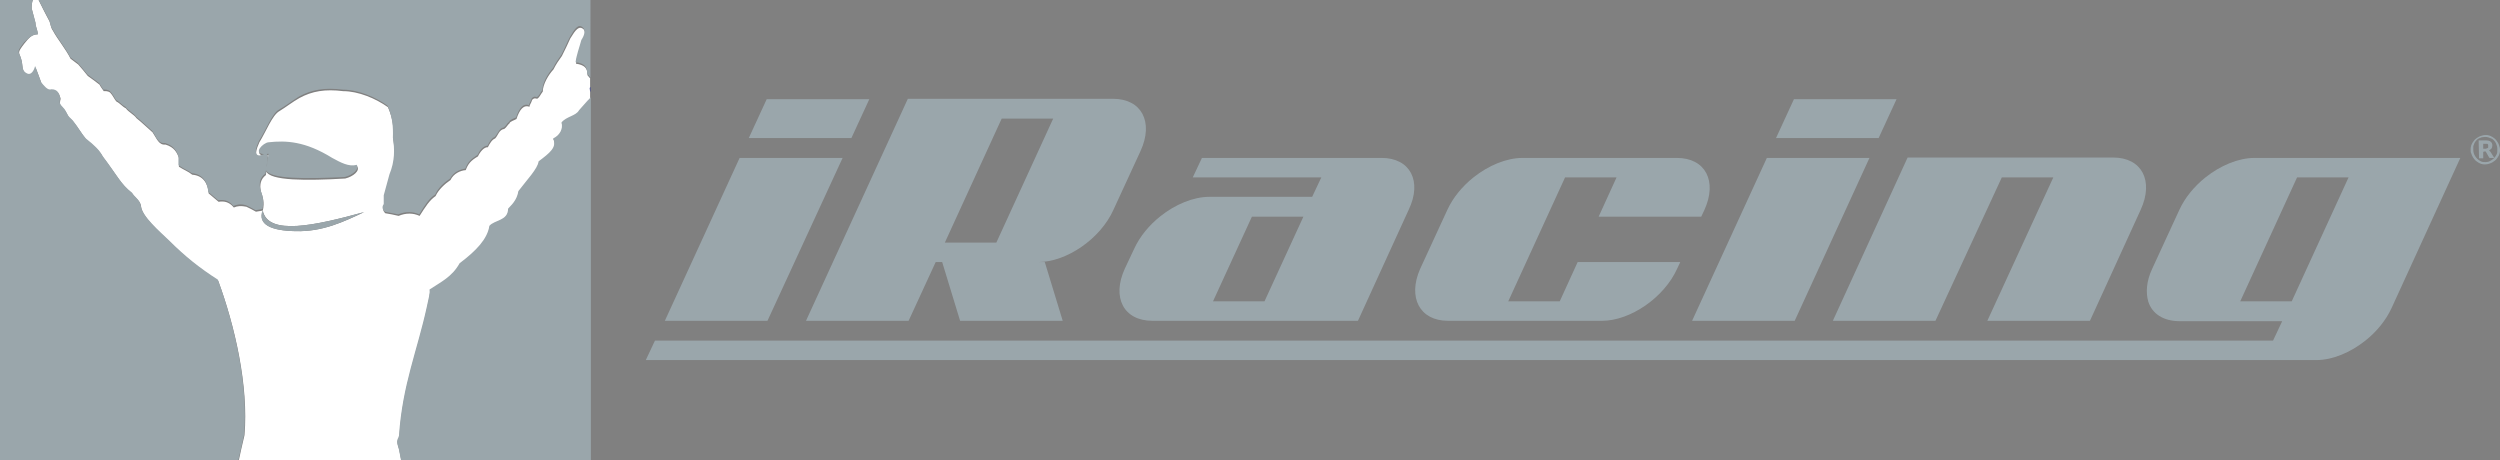
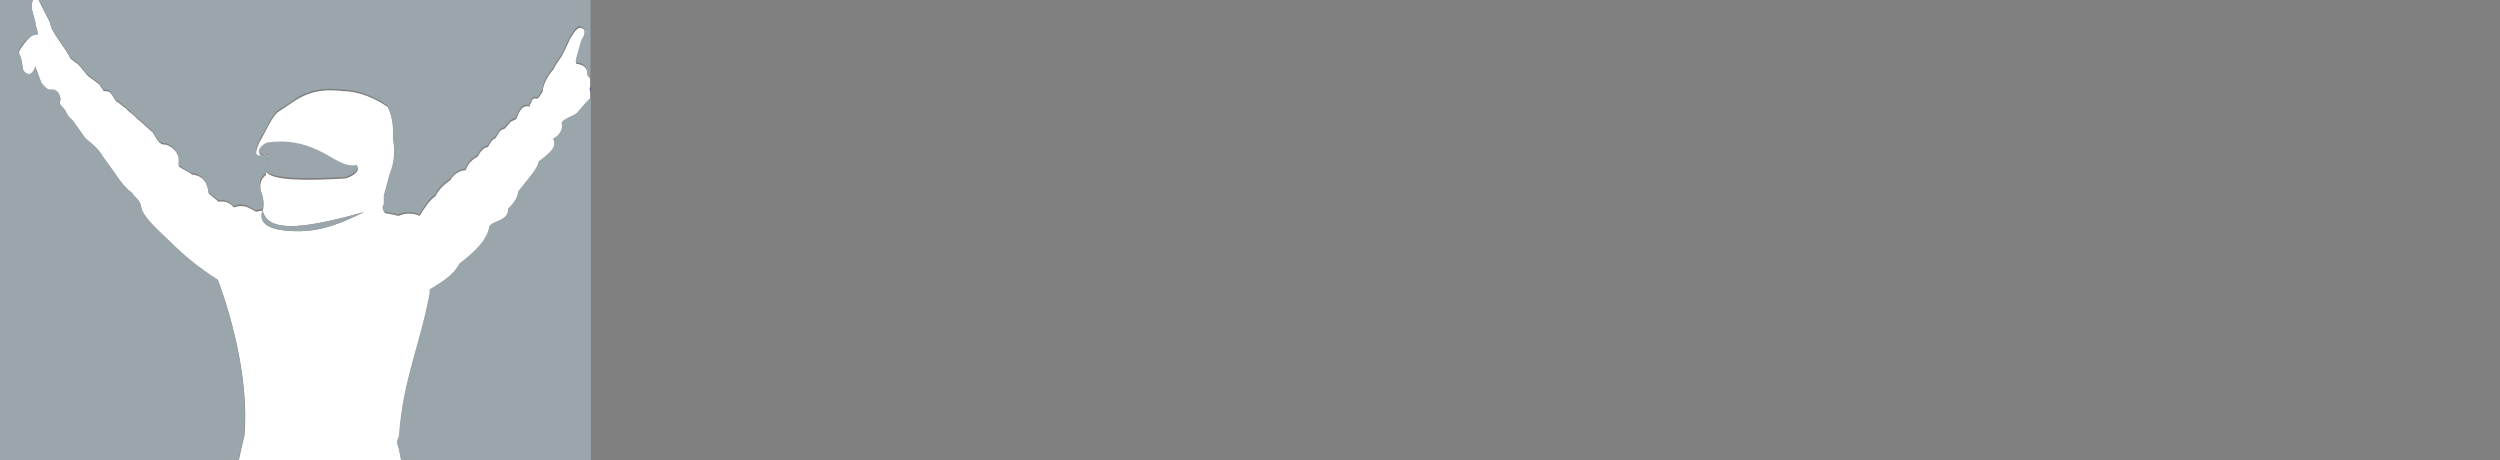
<svg xmlns="http://www.w3.org/2000/svg" id="Layer_1" viewBox="0 0 655.4 120.7" preserveAspectRatio="xMinYMin meet">
  <rect x="0" y="0" width="655.4" height="120.7" fill="#808080" stroke="none" />
  <style>
    .st0{fill:#9AA6AB;} .st1{fill:none;} .st2{fill:#FFFFFF;} .st3{fill:#2E358C;} .st4{fill:#293E91;}
  </style>
-   <path d="M220.9 41.4h-27l-19.6 42.7h26.9zM227.9 26H201l-4.7 10.2h26.9zM490.1 41.4h-26.9l-19.6 42.7h26.9zM497.2 26h-26.9l-4.7 10.2h26.9zM245.3 68.7h1.7l4.7 15.4h26.9l-4.7-15.4h-1.7c7.4 0 16.3-6.1 19.7-13.7l7.1-15.4c3.5-7.6.3-13.7-7.2-13.7H238l-26.7 58.2h26.9l7.1-15.4zm17.3-37.6h13.5l-14.9 32.5h-13.5l14.9-32.5zM524.8 46.5h13.5L521 84.1h26.9L561.2 55c3.5-7.6.3-13.7-7.2-13.7h-53.9l-19.6 42.8h26.9l17.4-37.6zM362.2 41.4h-47.1l-2.4 5.1h33.7l-2.4 5.1h-26.9c-4.3 0-9 2-12.9 5.1-2.9 2.3-5.4 5.3-6.9 8.6l-2.4 5.1c-3.5 7.6-.3 13.7 7.2 13.7H356L369.3 55c3.6-7.5.4-13.6-7.1-13.6zM331.5 79H318l10.2-22.2h13.5L331.5 79zM379.6 84.1H420c7.4 0 16.3-6.1 19.7-13.7l.8-1.7h-26.9L408.9 79h-13.5l14.9-32.5h13.5l-4.7 10.3H446l.8-1.7c3.5-7.6.3-13.7-7.2-13.7h-40.4c-4.3 0-9 2-12.9 5.1-2.9 2.3-5.4 5.3-6.9 8.6l-7.1 15.4c-3.3 7.5-.1 13.6 7.3 13.6z" class="st0" />
-   <path d="M591.1 41.4c-4.3 0-9 2-12.9 5.1-2.9 2.3-5.4 5.3-6.9 8.6l-7.1 15.4c-1.5 3.2-1.7 6.2-1 8.6 1 3.1 3.9 5.1 8.2 5.1h26.9l-2.4 5.1H171.7l-2.4 5.1h437.9c4.3 0 9-2 12.9-5.1 2.9-2.3 5.4-5.3 6.9-8.6l18-39.3h-53.9zm9.7 37.6h-13.5l14.9-32.5h13.5L600.8 79z" class="st0" />
  <g>
    <path d="M151.9 29c.5-.6 1-1.2 1.6-1.8-.6.5-1.2 1.2-1.6 1.8zM154.4 20.1c-.2-.2-.3-.4-.5-.6.2.2.4.4.5.6z" class="st1" />
    <path d="M9.9 9c-1.5 0-2.3.9-3.5 2.4-2 2.6-1.4 2.2-.9 3.9.7 2-.1 3.5 1.8 4.3 1 .4 1.7-.7 2-2 .6 1.6 1 2.6 1.6 4.3.6.8 1.6 2.2 2.7 1.8 1.6 0 2 1.1 2.3 2.2-.5 1.9.1 1.8 1.1 3 .5.7.9 1.8 1.3 2.1.2.2.7.6.9.9 1.3 1.5 2.2 3.2 3.4 4.7 2.3 1.8 3.6 3.1 4.4 4.6 3.7 4.8 4.8 7.3 7.7 9.6.7 1.1 2.2 1.9 2.3 3.4.3 2.7 4.9 6.7 7.6 9.3 4 3.9 7.8 7.1 12.6 10.1 4.4 11.9 8 27.5 6.9 40.5-.6 2.5-1.1 4.7-1.6 7.1h42.8c-.2-1-.4-2.1-.6-3.1-.1-.7-.5-1.4-.5-2.2 0-.5.5-1 .5-1.5.9-13.4 4.8-22.2 7.3-33.8.4-1.9.9-3.7.7-4.5 3-2 5.9-3.3 7.9-6.9 4.4-3.2 7.3-6.4 7.8-9.8 1.5-1.6 4.9-1.3 4.9-4.5 1.6-1.6 2.4-2.8 2.7-4.6 2.2-2.8 5.2-5.9 5.3-7.8 3-2.2 4.9-3.7 3.8-6 1.7-.8 2.7-2.6 2.2-4.2 1.3-1.5 3.8-1.7 4.6-3.2.4-.6 1-1.2 1.6-1.8.4-.5.8-.9 1.2-1.3v-2.5-3l-.2-.2c-.2-.2-.3-.4-.5-.6.1-1.9-.9-2.7-3-3 .2-1.8 1-3.9 1.5-5.8.9-1.4 1.1-2.5.5-3.2-1.2-1.1-2.1.1-3.5 2.4-.6 1.3-1.5 3.3-2.2 4.6-.8 1.1-1.5 2.1-2.2 3.5-1.3 1.4-2.8 3.9-2.8 5.8-.7.9-.8 1.5-1.5 1.9-.3-.1-.8-.3-1.3.3-.2.8-.7 1.3-.7 1.8-1.5-.6-2.6.7-3.4 3.2-.5.3-1.8.7-1.8 1.1-.6.5-.8 1.1-1.4 1.5-1.4.2-1.6 1.7-2.4 2.5-.8.3-1.4 1.3-1.9 2.3-1-.1-2.1 1.3-2.6 2.4-1.9 1.1-2.6 2-3.2 3.6-1.4.1-3.2.9-4 2.6-1.5 1-3.2 2.6-3.9 4.2-1.6 1.1-2.6 2.7-4.2 5.2-1.7-.8-3.6-.8-5.5 0-1.2-.3-2.3-.5-3.5-.7-.7-.7-.7-1.4-.3-2v-2.3c.5-1.8 1-3.6 1.5-5.5 1.4-3.4 1.4-6.4.9-9.6.2-2.8-.1-5.5-1.4-8.4-3.2-2.3-7.8-4.2-11.7-4.2-4.8-.6-8.2 0-11.5 1.8-1.8 1-3.4 2.3-5.2 3.4-1.9 1-3.6 5.5-5.3 8.2-1.8 3.9-.4 4.3 1.3 3.5h.1c-3.2-.1-.3-3 1.1-3.1 4.6-.5 9.6-.3 16.7 4.1 2.2 1.3 4.4 2.4 6.4 1.8.9 1.1-1 2.7-3.1 3.2-10.2.6-19.8.6-20.7-1.9.4-1.4.5-2.9.7-4.2-.2 0-.3 0-.5.1.7.4-.1 3.2-.3 5.1-1.3 1-1.7 2.4-1.3 4.3.5 1.4 1 2.9.5 5l-1.8.3c-.9-.5-1.6-.9-2.5-1.3-1.4-.3-2.4-.2-3.3.2-1.3-1.6-2.7-1.7-4-1.5-.9-.7-1.7-1.5-2.6-2.2-.2-2.8-1.6-4.7-4.3-4.9-1.1-.9-2.3-1.3-3.5-2.1v-2.3c-.5-1.4-1.2-2.8-3.5-3.5-1.8.2-2.3-1.6-3.4-3.2-1.4-1.2-2.8-2.6-4.2-3.7-.7-1-2.1-1.6-2.8-2.6-1-.5-1.5-1.3-2.5-1.8-.4-.4-1-1.7-1.6-2.3-.6-.5-1.3-.4-1.7-.4-.5-.8-.7-.9-1.1-1.7-1-.8-2-1.5-3.1-2.3-.8-1-1.6-2-2.5-3-.7-.5-1.3-1-2-1.5-1.3-2.6-3.5-5.2-4.6-7.3-.8-1.1-.5-1.9-1.2-3-.4-.7-.7-1.4-1.1-2.1l-1.5-3H8.6c-.2.5-.3 1.3-.3 2.2.3 1.3.7 2.5 1 3.8 0 1.1.6 1.8.6 3zm59 46.2c1.4 6.7 13.8 3.9 26.6.4-5.3 2.5-10.9 5.2-18 5-6.5-.1-10-1.8-8.6-5.4z" class="st2" />
    <path d="M154.8 22.8c-.1.1-.2.2-.2.3 0 .5.1.8.2 1.1v-1.4z" class="st3" />
    <path d="M77.4 60.6c7.2.2 12.7-2.5 18-5-12.7 3.5-25.1 6.3-26.6-.4-1.3 3.6 2.2 5.3 8.6 5.4z" class="st0" />
    <path d="M154.4 20.1l.2.2c0-.1-.1-.2-.2-.2zM154.6 25.8c-.4.4-.8.8-1.2 1.3.4-.4.8-.9 1.2-1.3zM11.5 2.5c.4.7.7 1.4 1.1 2.1l-1.1-2.1z" class="st4" />
    <path d="M154.8-.2H9.8c.1 0 .2.1.3.1.5.9.9 1.8 1.4 2.7l1.1 2.1c.7 1.1.4 1.9 1.2 3 1.1 2.1 3.3 4.7 4.6 7.3.7.5 1.3 1 2 1.5.9 1 1.7 2 2.5 3 1 .7 2 1.5 3.1 2.3.5.8.6.9 1.1 1.7.5 0 1.1-.1 1.7.4.7.6 1.3 1.9 1.6 2.3 1 .5 1.5 1.3 2.5 1.8.7 1 2.1 1.6 2.8 2.6 1.4 1.1 2.8 2.5 4.2 3.7 1.1 1.6 1.5 3.4 3.4 3.2 2.3.7 3 2.1 3.5 3.5v2.3c1.2.9 2.4 1.3 3.5 2.1 2.7.2 4.1 2.2 4.3 4.9.9.7 1.7 1.5 2.6 2.2 1.3-.2 2.7-.1 4 1.5.9-.4 1.9-.6 3.3-.2.9.4 1.6.8 2.5 1.3l1.8-.3c.5-2.1 0-3.6-.5-5-.5-1.9-.1-3.3 1.3-4.3.2-1.9 1-4.7.3-5.1.2-.1.3-.1.5-.1-.2 1.3-.3 2.8-.7 4.2.9 2.5 10.5 2.4 20.7 1.9 2.1-.5 3.9-2.1 3.1-3.2-2 .6-4.2-.6-6.4-1.8C80 37 75 36.8 70.4 37.3c-1.4.1-4.3 3-1.1 3.1h-.1c-1.6.8-3.1.4-1.3-3.5 1.8-2.7 3.4-7.2 5.3-8.2 1.8-1 3.4-2.3 5.2-3.4 3.3-1.8 6.7-2.4 11.5-1.8 3.9 0 8.5 1.9 11.7 4.2 1.3 2.9 1.5 5.5 1.4 8.4.5 3.1.5 6.2-.9 9.6-.5 1.9-1 3.7-1.5 5.5v2.3c-.5.7-.4 1.4.3 2 1.2.2 2.3.5 3.5.7 1.9-.8 3.8-.8 5.5 0 1.6-2.6 2.6-4.2 4.2-5.2.7-1.7 2.4-3.2 3.9-4.2.9-1.7 2.6-2.4 4-2.6.6-1.6 1.3-2.4 3.2-3.6.5-1.1 1.5-2.4 2.6-2.4.5-1 1.1-2 1.9-2.3.9-.9 1.1-2.3 2.4-2.5.6-.4.8-1.1 1.4-1.5.1-.5 1.3-.9 1.8-1.1.8-2.5 1.9-3.8 3.4-3.2 0-.6.5-1 .7-1.8.5-.6 1-.5 1.3-.3.7-.4.8-1 1.5-1.9 0-1.9 1.5-4.4 2.8-5.8.7-1.4 1.4-2.4 2.2-3.5.7-1.3 1.5-3.3 2.2-4.6 1.4-2.4 2.3-3.6 3.5-2.4.6.7.4 1.8-.5 3.2-.5 1.9-1.3 4-1.5 5.8 2.2.3 3.1 1.1 3 3 .2.2.4.4.5.6l.2.2c.1.1.2.2.2.3V-.2zM154.6 25.8c-.4.5-.8.9-1.2 1.3-.6.6-1.1 1.3-1.6 1.8-.8 1.5-3.3 1.6-4.6 3.2.5 1.7-.5 3.4-2.2 4.2 1.1 2.3-.9 3.8-3.8 6-.2 1.9-3.2 5-5.3 7.8-.3 1.8-1.1 3-2.7 4.6 0 3.2-3.5 2.9-4.9 4.5-.5 3.4-3.4 6.5-7.8 9.8-2 3.6-4.9 4.9-7.9 6.9.2.8-.3 2.6-.7 4.5-2.5 11.5-6.4 20.4-7.3 33.8-.1.5-.5 1-.5 1.5 0 .7.3 1.4.5 2.2.2 1 .4 2.1.6 3.1h49.7V25.5l-.3.3z" class="st0" />
    <path d="M57.1 73.3c-4.7-3-8.6-6.1-12.6-10.1-2.7-2.6-7.3-6.5-7.6-9.3-.2-1.5-1.6-2.2-2.3-3.4-3-2.3-4-4.7-7.7-9.6-.8-1.5-2.1-2.8-4.4-4.6-1.3-1.5-2.2-3.2-3.4-4.7l-.9-.9c-.4-.3-.8-1.4-1.3-2.1-1-1.3-1.5-1.1-1.1-3-.3-1.1-.7-2.2-2.3-2.2-1 .4-2-1-2.7-1.8-.6-1.7-1-2.6-1.6-4.3-.3 1.3-1.1 2.4-2 2-1.8-.8-1-2.2-1.8-4.3-.6-1.7-1.1-1.3.9-3.9C7.6 9.9 8.4 9 9.9 9c0-1.2-.6-1.9-.6-3.1-.3-1.2-.7-2.5-1-3.7 0-1.1.1-2.1.6-2.4H0V121h62.4c.6-2.4 1-4.6 1.6-7.1 1.1-13-2.5-28.6-6.9-40.6z" class="st0" />
  </g>
  <g>
-     <path d="M647.7 39.3c0-.4 0-.7.1-1 .1-.3.2-.6.4-.9.2-.3.4-.6.6-.8.2-.2.5-.4.8-.6.3-.2.6-.3.9-.4.3-.1.7-.2 1-.2.4 0 .7 0 1 .1.3.1.6.2.9.4.3.2.6.4.8.6.2.2.4.5.6.8.2.3.3.6.4.9.1.3.2.7.2 1 0 .4 0 .7-.1 1-.1.3-.2.6-.4.9-.2.3-.4.6-.6.8-.2.2-.5.4-.8.6-.3.2-.6.3-.9.4s-.7.2-1 .2c-.4 0-.7 0-1-.1-.3-.1-.6-.2-.9-.4-.3-.2-.6-.4-.8-.6-.2-.2-.4-.5-.6-.8-.2-.3-.3-.6-.4-.9-.2-.3-.2-.7-.2-1zm.7 0c0 .5.1.9.3 1.3.2.4.4.7.7 1 .3.3.6.5 1 .7.4.2.8.2 1.2.2.4 0 .9-.1 1.2-.3.4-.2.7-.4 1-.7.3-.3.5-.6.7-1 .2-.4.2-.8.2-1.3 0-.3 0-.6-.1-.9-.1-.3-.2-.5-.3-.8-.1-.2-.3-.5-.5-.7-.2-.2-.4-.4-.7-.5-.2-.1-.5-.2-.8-.3-.3-.1-.6-.1-.9-.1-.3 0-.6.1-.8.1-.3.1-.5.2-.8.3-.2.1-.4.3-.6.5-.2.2-.3.4-.5.7-.1.2-.2.5-.3.8v1zm2.6.5v1.7h-1.1l-.1-4.7h1.7c.7 0 1.1.1 1.4.3.3.2.5.6.5 1 0 .3-.1.6-.2.8-.2.2-.4.4-.7.5.1 0 .1.1.2.2l.2.2 1 1.6h-1.1c-.2 0-.3-.1-.3-.2l-.8-1.4-.1-.1h-.2l-.4.1zm0-.8h.5c.2 0 .3 0 .4-.1.1 0 .2-.1.3-.1.1-.1.1-.1.1-.2v-.3-.3c0-.1-.1-.1-.1-.2-.1-.1-.1-.1-.2-.1h-1V39z" class="st0" />
-   </g>
+     </g>
</svg>